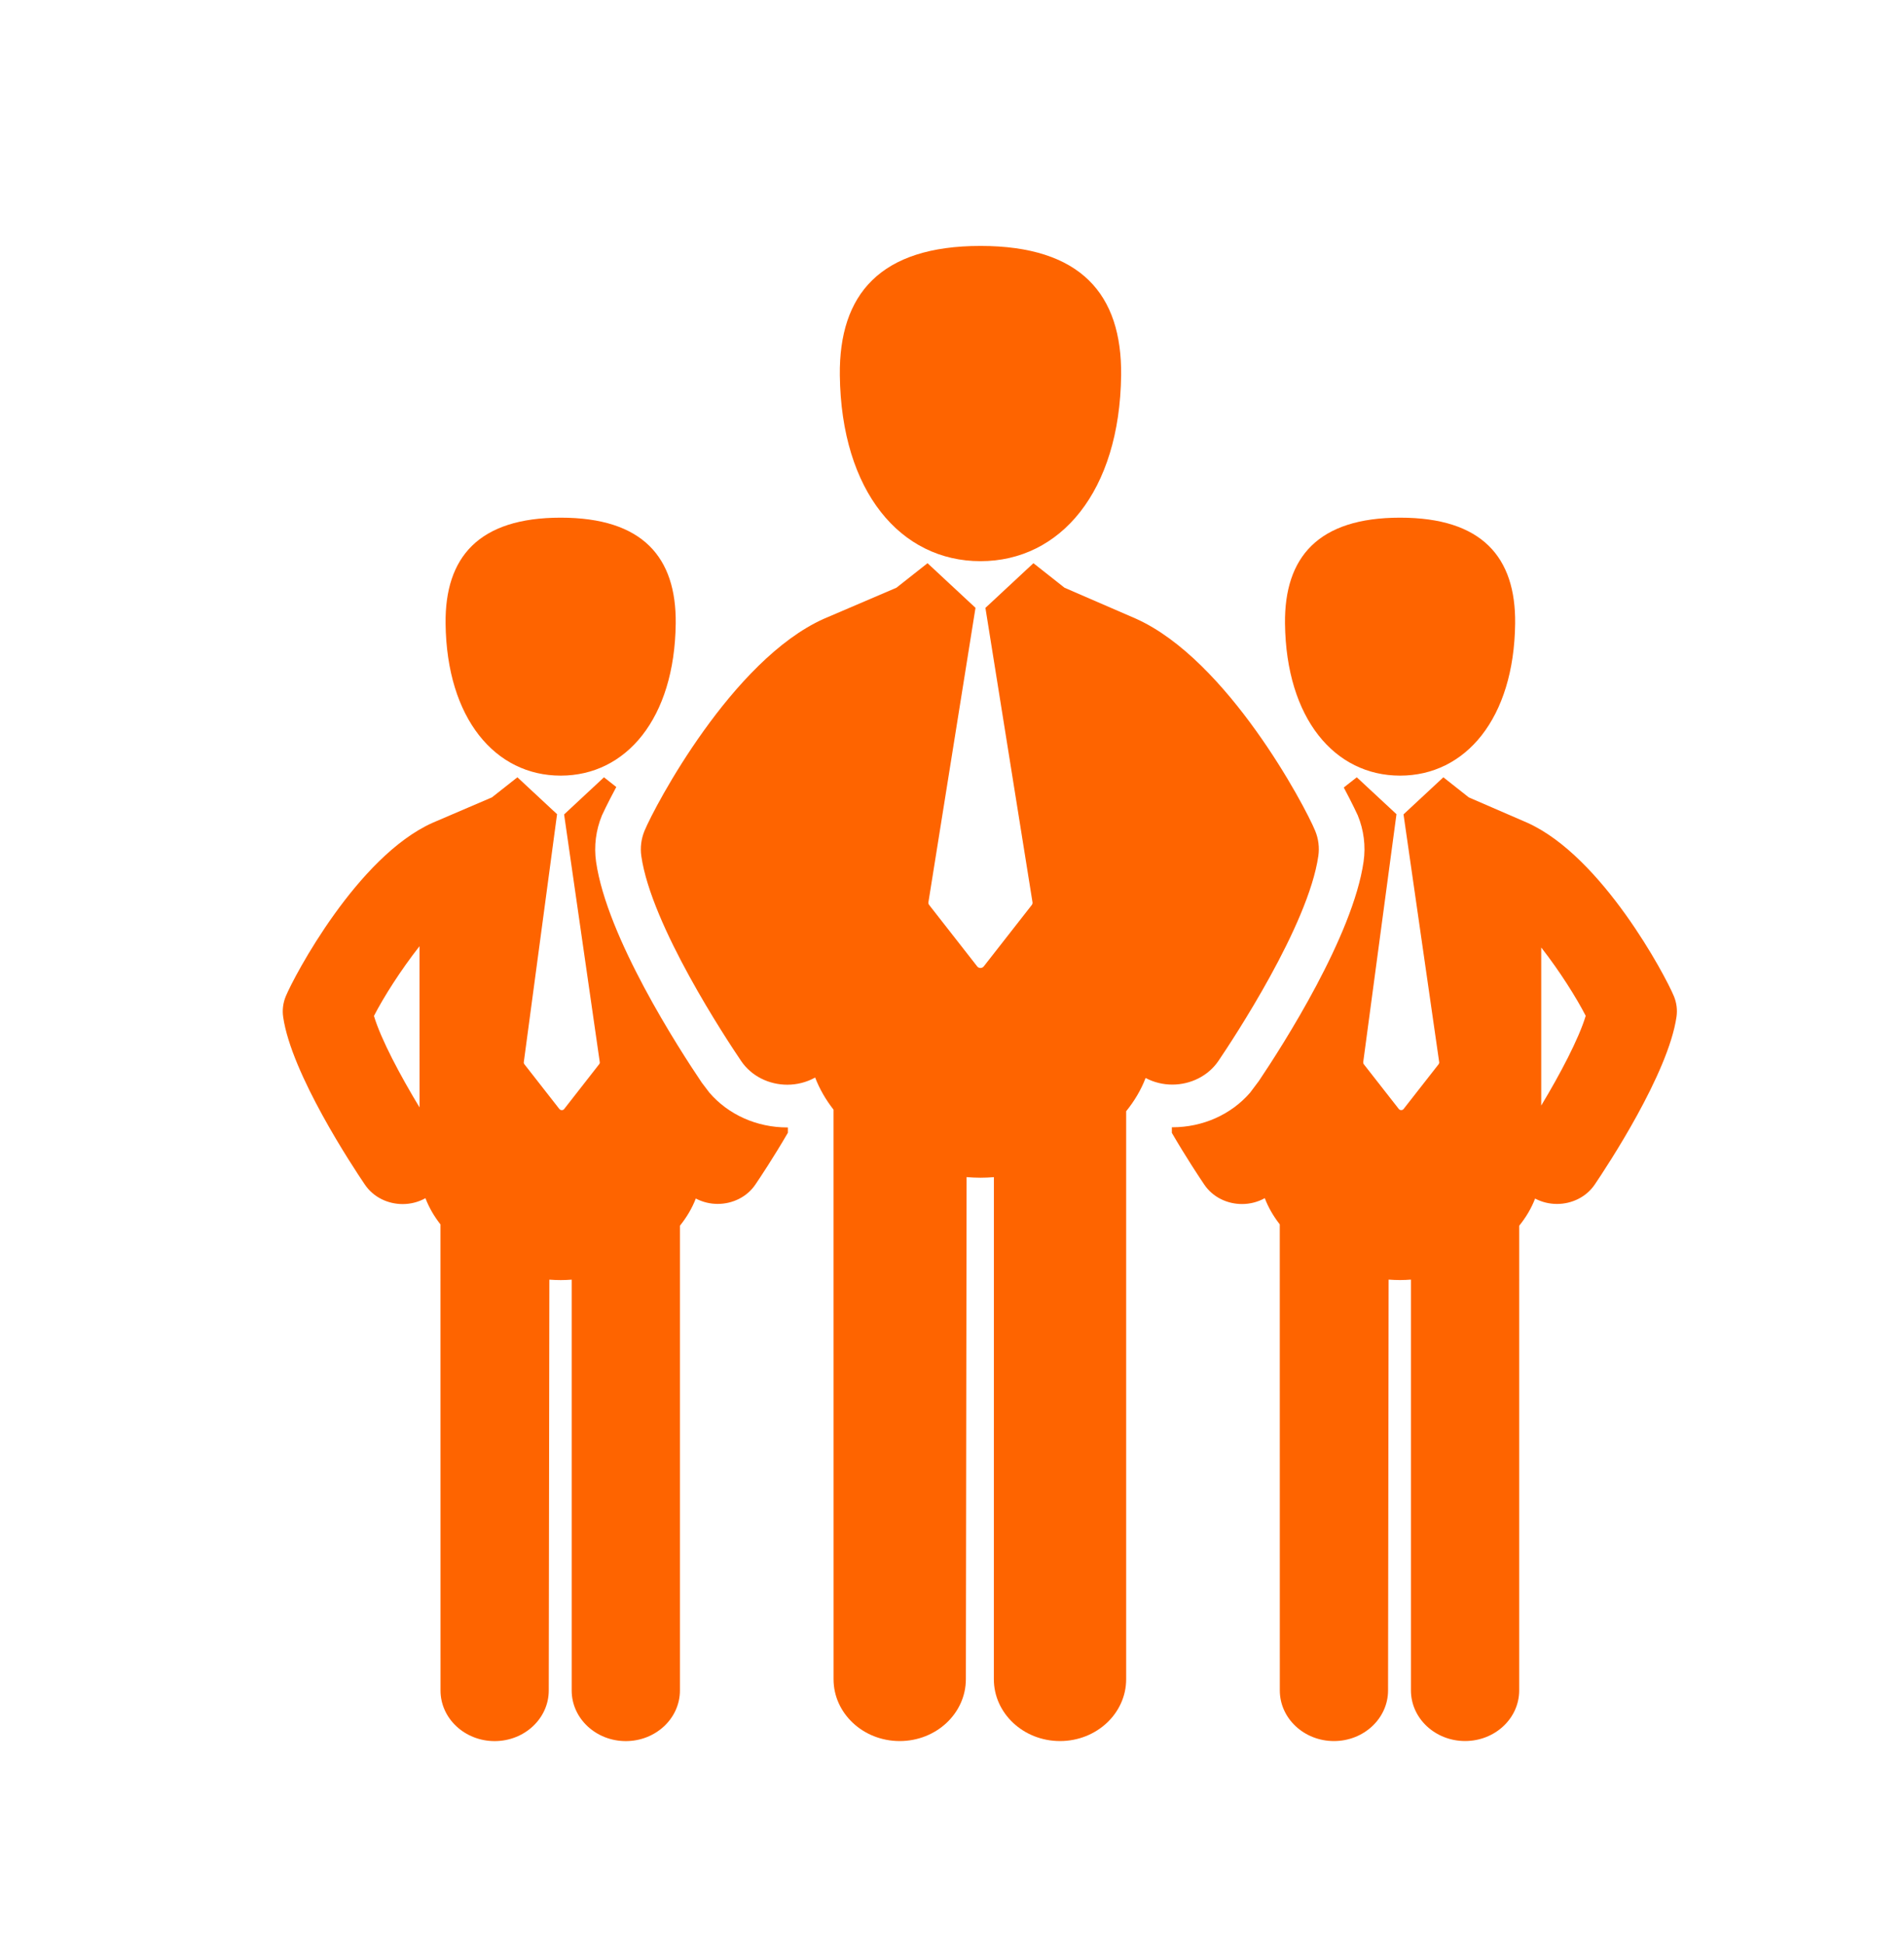
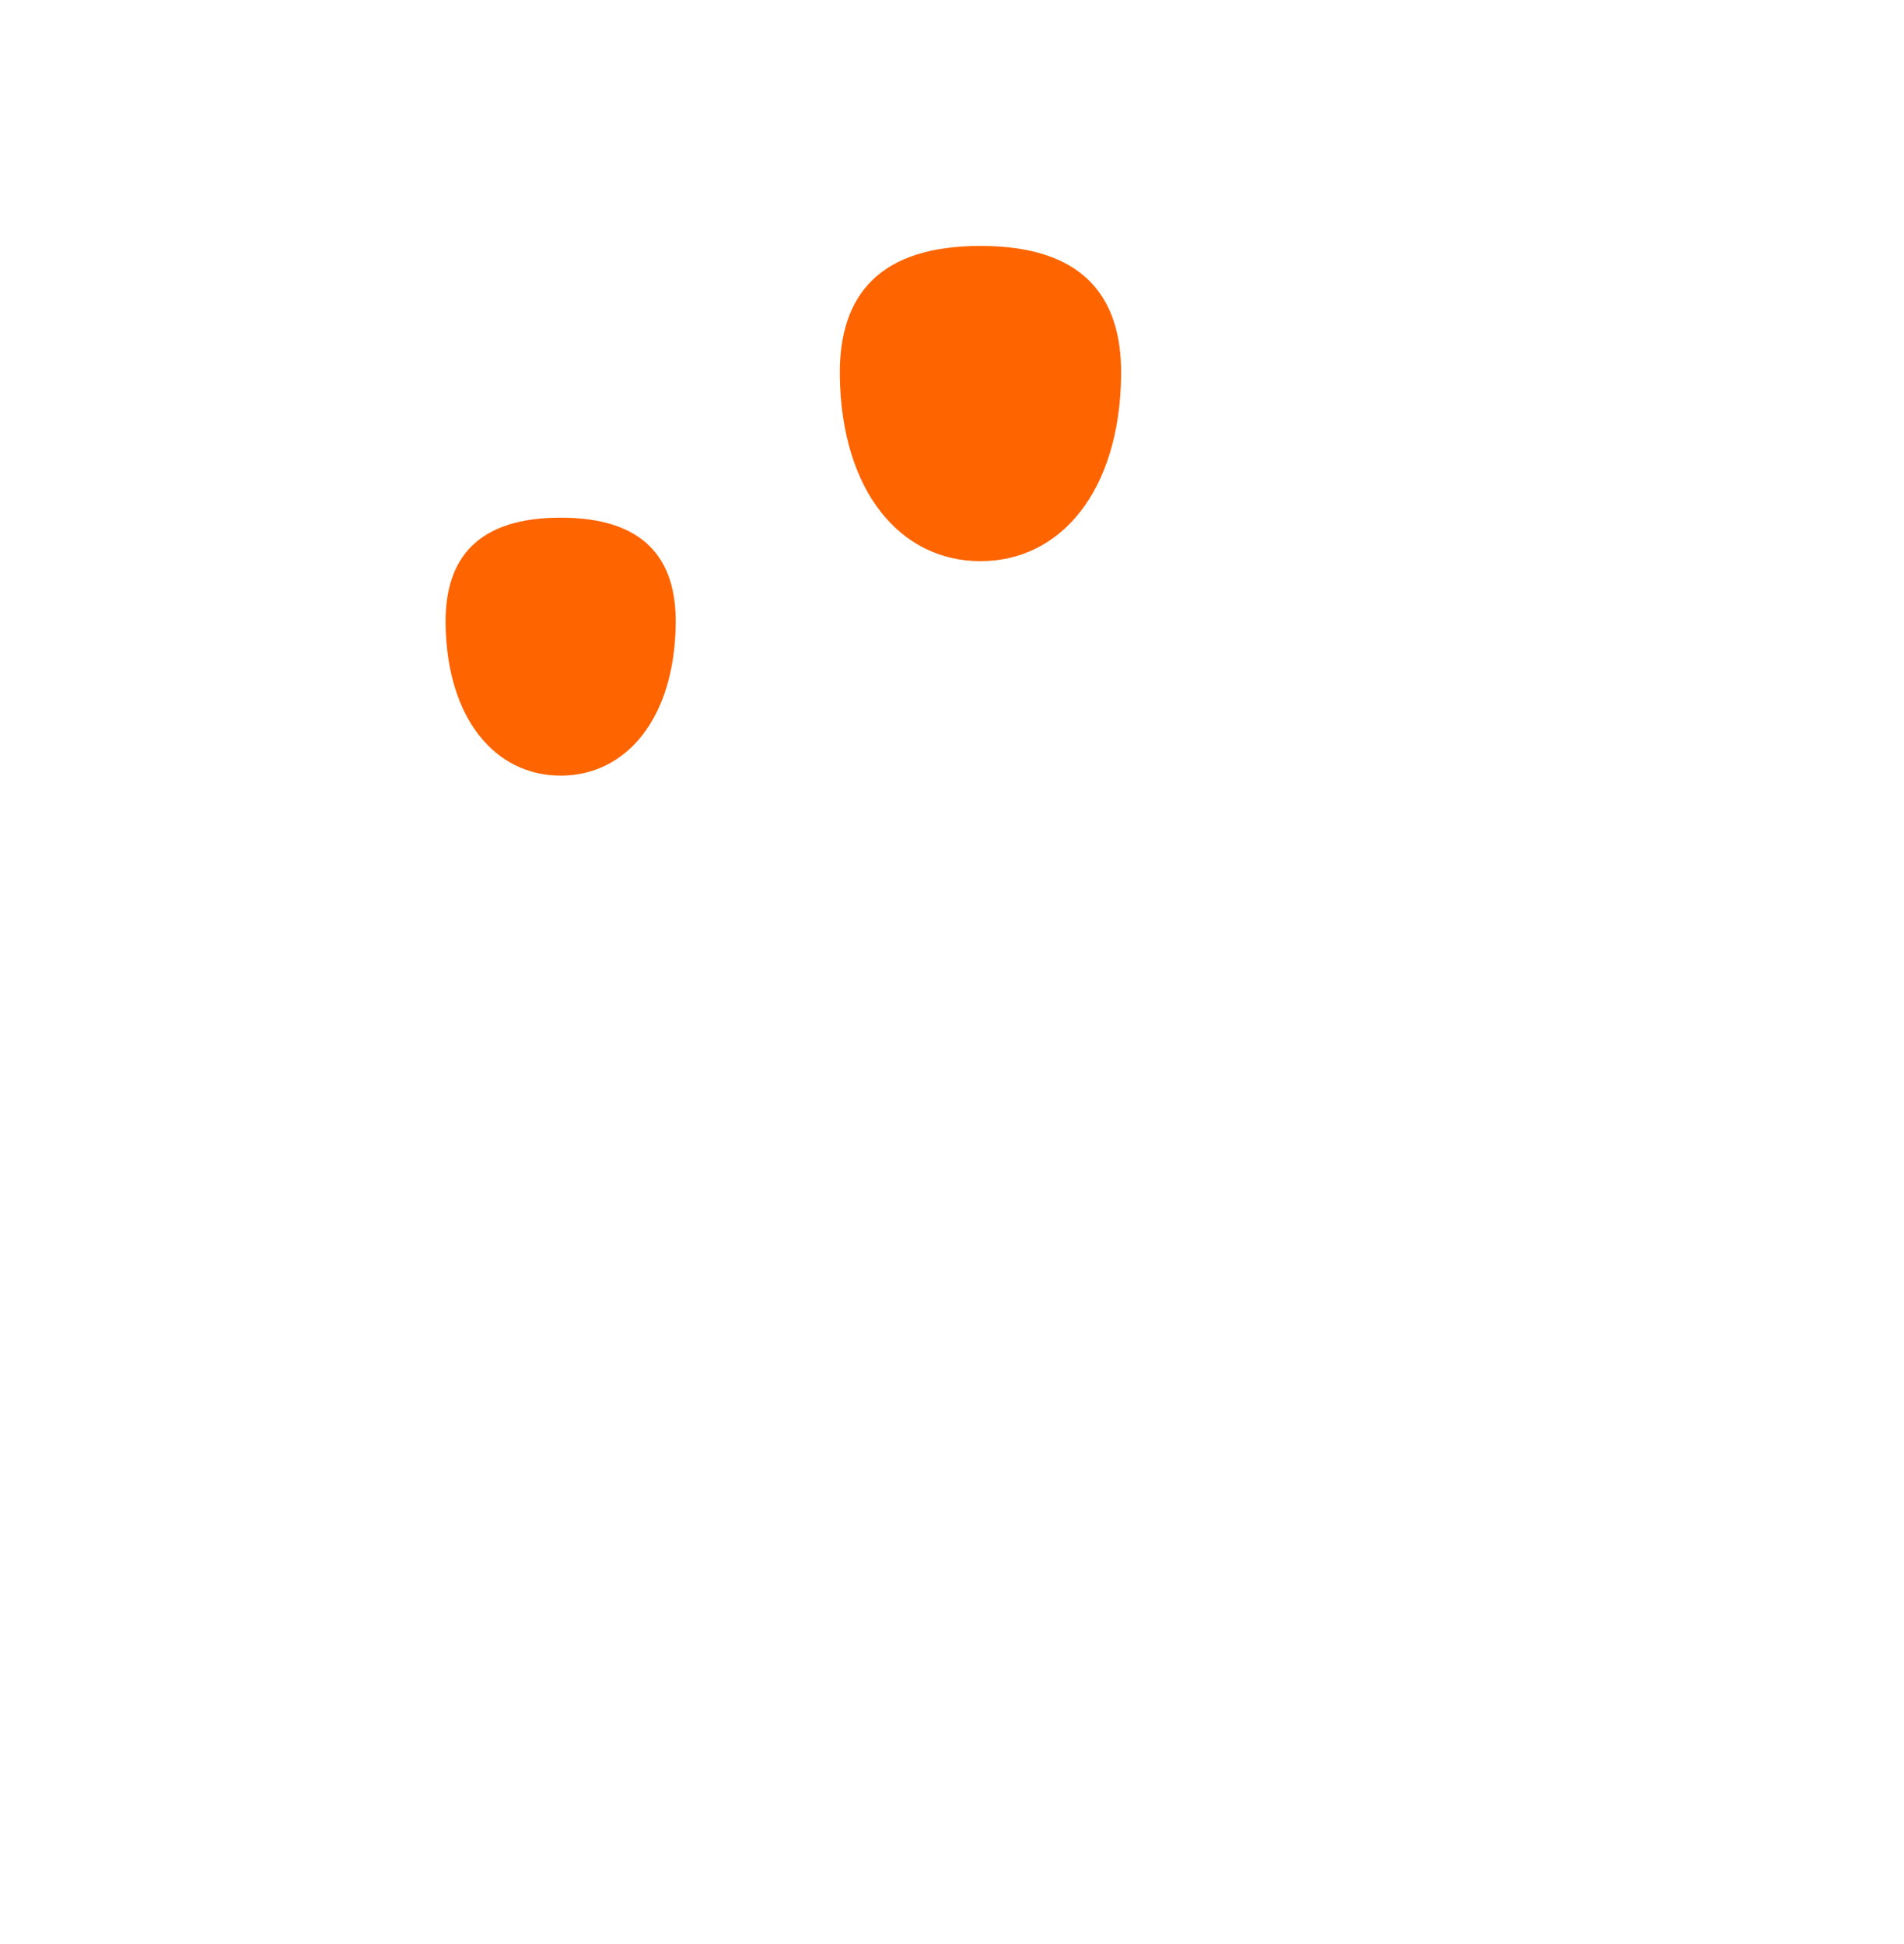
<svg xmlns="http://www.w3.org/2000/svg" version="1.1" id="Capa_1" x="0px" y="0px" width="47px" height="48px" viewBox="45.5 62.5 47 48" enable-background="new 45.5 62.5 47 48" xml:space="preserve">
  <g>
    <g>
-       <path fill="#FE6400" d="M75.577,88.693c0.368-0.544,2.219-3.344,2.466-5.061c0.03-0.209,0.003-0.424-0.079-0.622    c-0.256-0.62-2.162-4.22-4.424-5.235c-0.001-0.001-1.762-0.764-1.762-0.764l-0.768-0.606l-1.185,1.103l1.162,7.267    c0.004,0.024-0.002,0.049-0.018,0.069l-1.185,1.516c-0.019,0.024-0.049,0.039-0.081,0.039c-0.032,0-0.062-0.014-0.081-0.039    l-1.185-1.516c-0.016-0.02-0.023-0.045-0.019-0.069l1.162-7.268l-1.184-1.102l-0.768,0.606c0,0-1.75,0.749-1.794,0.768    c-2.262,1.015-4.168,4.615-4.425,5.235c-0.081,0.198-0.108,0.412-0.078,0.622c0.246,1.717,2.097,4.517,2.465,5.061    c0.257,0.378,0.693,0.584,1.139,0.584c0.234,0,0.472-0.058,0.687-0.177c0.109,0.284,0.263,0.549,0.453,0.792l0.001,14.063    c0,0.843,0.731,1.527,1.633,1.527c0.902,0,1.633-0.684,1.633-1.528l0.018-12.396c0.115,0.009,0.229,0.015,0.343,0.015    c0.109,0,0.22-0.005,0.331-0.014l-0.001,12.396c0,0.843,0.731,1.527,1.633,1.527s1.633-0.684,1.633-1.527V89.936    c0.202-0.25,0.367-0.525,0.48-0.821c0.208,0.11,0.434,0.163,0.659,0.163C74.884,89.278,75.32,89.071,75.577,88.693z" />
      <path fill="#FE6400" d="M69.703,76.355c1.969,0,3.438-1.716,3.472-4.592c0.021-1.997-0.995-3.191-3.472-3.191    c-2.476,0-3.493,1.194-3.472,3.191C66.265,74.639,67.734,76.355,69.703,76.355z" />
-       <path fill="#FE6400" d="M86.82,87.096c-0.21-0.507-1.77-3.453-3.621-4.284c-0.001-0.001-1.442-0.625-1.442-0.625l-0.628-0.496    l-0.983,0.915c0,0,0,0,0,0.002l0.88,6.115c0.003,0.018-0.002,0.036-0.013,0.051l-0.865,1.106    c-0.014,0.018-0.036,0.028-0.059,0.028c-0.024,0-0.046-0.01-0.06-0.028l-0.865-1.106c-0.01-0.015-0.015-0.033-0.013-0.051    l0.82-6.116c0-0.001,0.001-0.003,0.002-0.004l-0.981-0.912l-0.321,0.252c0.22,0.413,0.34,0.676,0.345,0.687    c0.149,0.362,0.2,0.758,0.144,1.143c-0.264,1.835-1.988,4.528-2.585,5.416l-0.216,0.288c-0.467,0.54-1.167,0.855-1.921,0.855    c-0.004,0-0.007,0-0.011,0v0.138c0.354,0.609,0.679,1.097,0.801,1.278c0.209,0.31,0.566,0.479,0.931,0.479    c0.192,0,0.386-0.047,0.562-0.145c0.088,0.232,0.215,0.449,0.37,0.647l0.001,11.507c0,0.69,0.599,1.25,1.336,1.25    c0.738,0,1.336-0.56,1.336-1.25l0.014-10.143c0.094,0.007,0.188,0.011,0.281,0.011c0.09,0,0.18-0.004,0.27-0.011v10.142    c0,0.69,0.598,1.25,1.336,1.25s1.336-0.559,1.336-1.25V92.763c0.166-0.205,0.3-0.429,0.393-0.671    c0.17,0.09,0.356,0.133,0.54,0.133c0.365,0,0.722-0.169,0.932-0.479c0.301-0.445,1.815-2.736,2.018-4.141    C86.909,87.433,86.887,87.258,86.82,87.096z M83.545,89.795l0-3.902c0.457,0.585,0.871,1.244,1.098,1.687    C84.474,88.145,84.008,89.026,83.545,89.795z" />
-       <path fill="#FE6400" d="M80.061,81.65c1.611,0,2.813-1.404,2.84-3.757c0.018-1.634-0.814-2.612-2.84-2.612    c-2.026,0-2.858,0.978-2.841,2.612C77.247,80.246,78.449,81.65,80.061,81.65z" />
-       <path fill="#FE6400" d="M63.012,89.478l-0.187-0.246c-0.571-0.846-2.343-3.59-2.611-5.455c-0.055-0.386-0.005-0.781,0.144-1.143    c0.004-0.01,0.128-0.281,0.355-0.703l-0.304-0.24l-0.984,0.917v0l0.88,6.115c0.003,0.018-0.002,0.036-0.014,0.051l-0.864,1.107    c-0.014,0.018-0.036,0.028-0.059,0.028c-0.023,0-0.046-0.011-0.06-0.028l-0.865-1.107c-0.01-0.015-0.016-0.033-0.013-0.051    l0.82-6.115c0-0.002,0.001-0.003,0.002-0.005l-0.98-0.912l-0.629,0.496c0,0-1.432,0.613-1.468,0.629    c-1.852,0.831-3.411,3.776-3.621,4.283c-0.067,0.163-0.089,0.337-0.064,0.509c0.202,1.405,1.716,3.696,2.018,4.141    c0.21,0.31,0.566,0.479,0.932,0.479c0.192,0,0.386-0.047,0.562-0.145c0.089,0.232,0.215,0.449,0.371,0.647l0.001,11.507    c0,0.69,0.598,1.25,1.336,1.25c0.738,0,1.336-0.56,1.336-1.25l0.015-10.143c0.094,0.007,0.188,0.011,0.281,0.011    c0.089,0,0.18-0.004,0.27-0.011v10.143c0,0.69,0.598,1.25,1.336,1.25c0.737,0,1.336-0.56,1.336-1.25l0-11.475    c0.165-0.205,0.299-0.43,0.392-0.671c0.171,0.09,0.356,0.133,0.54,0.133c0.365,0,0.722-0.169,0.931-0.479    c0.123-0.181,0.447-0.668,0.802-1.278v-0.131c-0.004,0-0.008,0-0.012,0C64.18,90.337,63.479,90.02,63.012,89.478z M54.731,87.583    c0.231-0.452,0.657-1.126,1.124-1.721l0.001,3.979C55.385,89.063,54.904,88.161,54.731,87.583z" />
      <path fill="#FE6400" d="M59.34,81.65c1.611,0,2.813-1.404,2.84-3.757c0.018-1.634-0.814-2.612-2.84-2.612    c-2.027,0-2.858,0.978-2.841,2.612C56.526,80.246,57.729,81.65,59.34,81.65z" />
    </g>
  </g>
</svg>